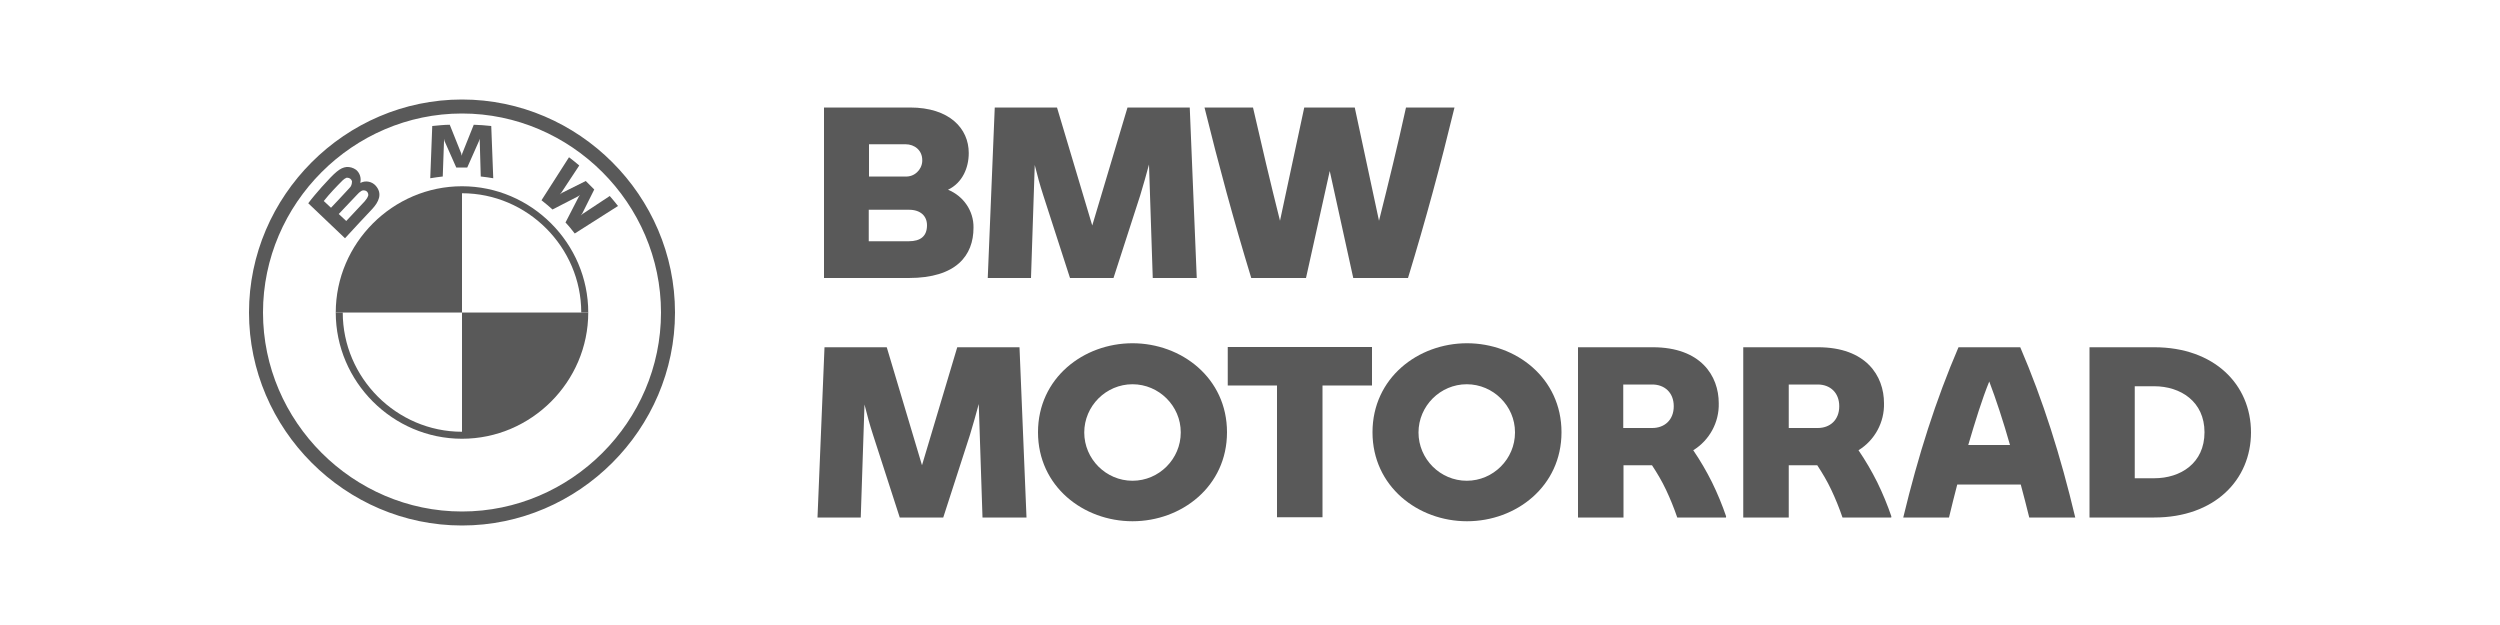
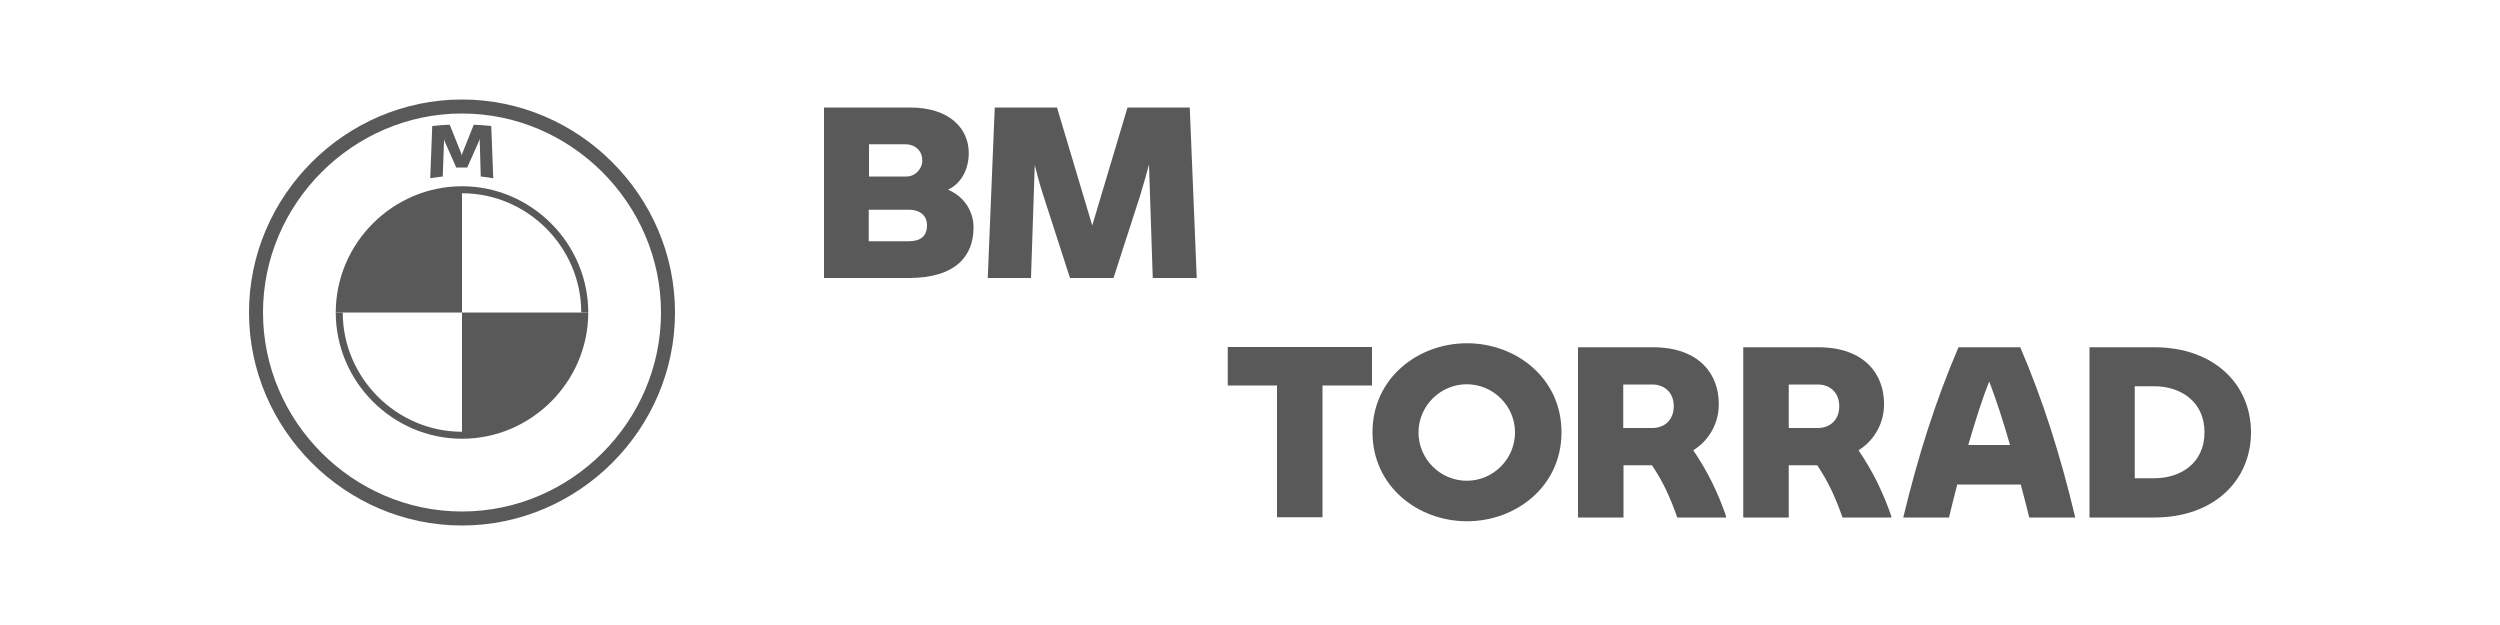
<svg xmlns="http://www.w3.org/2000/svg" id="a" viewBox="0 0 100 25">
  <path d="M38.94,9.11c0,1.11-.69,2.01-2.59,2.01h-3.39v-6.82h3.44c1.58,0,2.35.84,2.35,1.82,0,.59-.25,1.19-.83,1.47.62.25,1.03.85,1.02,1.51M34.76,5.77v1.29h1.46c.35.02.65-.26.67-.61,0-.02,0-.03,0-.05,0-.38-.3-.63-.67-.63h-1.46ZM37.08,9.01c0-.37-.26-.62-.72-.62h-1.61v1.26h1.6c.48,0,.73-.21.73-.64" style="fill:#595959;" />
  <path d="M46.11,11.12l-.15-4.54c-.11.4-.22.81-.35,1.23l-1.07,3.31h-1.74l-1.07-3.31c-.13-.4-.24-.8-.34-1.21l-.15,4.52h-1.73l.28-6.82h2.49l1.41,4.72,1.41-4.72h2.49l.28,6.82h-1.72Z" style="fill:#595959;" />
-   <path d="M58.18,4.3c-.56,2.31-1.15,4.49-1.86,6.82h-2.19l-.94-4.28-.95,4.28h-2.19c-.71-2.33-1.3-4.51-1.87-6.82h1.94c.33,1.45.7,3.02,1.08,4.53l.97-4.53h2.02l.97,4.53c.38-1.51.76-3.07,1.08-4.53h1.93Z" style="fill:#595959;" />
-   <path d="M39.3,20.7l-.15-4.54c-.11.4-.22.81-.35,1.23l-1.07,3.31h-1.74l-1.07-3.31c-.13-.4-.24-.8-.34-1.21l-.15,4.52h-1.73l.28-6.81h2.49l1.41,4.72,1.41-4.72h2.49l.28,6.81h-1.72Z" style="fill:#595959;" />
-   <path d="M41.52,17.29c0-2.17,1.82-3.56,3.78-3.56s3.78,1.39,3.78,3.56-1.82,3.56-3.78,3.56-3.78-1.39-3.78-3.56M47.23,17.29c0-1.05-.87-1.92-1.93-1.92s-1.93.87-1.93,1.93.87,1.93,1.93,1.93,1.93-.87,1.93-1.93h0" style="fill:#595959;" />
  <path d="M54.88,15.42h-1.98v5.27h-1.82v-5.27h-1.97v-1.54h5.77v1.54Z" style="fill:#595959;" />
  <path d="M54.9,17.29c0-2.17,1.82-3.56,3.78-3.56s3.78,1.39,3.78,3.56-1.82,3.56-3.78,3.56-3.78-1.39-3.78-3.56M60.6,17.29c0-1.05-.87-1.92-1.93-1.92s-1.93.87-1.93,1.93.87,1.93,1.93,1.93,1.93-.87,1.93-1.93h0" style="fill:#595959;" />
  <path d="M69.04,20.66v.04h-1.95c-.13-.38-.28-.75-.45-1.11-.16-.34-.35-.66-.56-.98h-1.14v2.09h-1.82v-6.81h2.99c1.92,0,2.64,1.14,2.64,2.24.02.76-.37,1.48-1.02,1.88.28.41.53.84.75,1.28.22.45.41.91.57,1.38M64.93,17.12h1.16c.49,0,.86-.32.86-.87s-.37-.87-.86-.87h-1.16v1.74Z" style="fill:#595959;" />
  <path d="M75.65,20.66v.04h-1.95c-.13-.38-.28-.75-.45-1.11-.16-.34-.35-.66-.56-.98h-1.14v2.09h-1.82v-6.81h2.99c1.92,0,2.64,1.14,2.64,2.24.02.76-.37,1.48-1.02,1.88.28.41.53.84.75,1.28.22.45.41.91.57,1.38M71.55,17.12h1.16c.49,0,.86-.32.86-.87s-.37-.87-.86-.87h-1.16v1.74Z" style="fill:#595959;" />
  <path d="M80.84,19.38h-2.55c-.11.44-.23.88-.33,1.32h-1.83c.6-2.49,1.3-4.69,2.21-6.81h2.47c.91,2.12,1.61,4.33,2.2,6.81h-1.84c-.11-.44-.22-.88-.34-1.32M80.4,17.8c-.27-.95-.56-1.83-.83-2.54-.29.71-.56,1.59-.84,2.54h1.67Z" style="fill:#595959;" />
  <path d="M90.04,17.29c0,1.92-1.47,3.41-3.87,3.41h-2.59v-6.81h2.59c2.39,0,3.87,1.48,3.87,3.41M88.18,17.29c0-1.23-.96-1.84-2.01-1.84h-.78v3.68h.78c1.05,0,2.01-.6,2.01-1.84" style="fill:#595959;" />
  <path d="M18.48,3.98c-4.67,0-8.52,3.85-8.52,8.52s3.85,8.52,8.52,8.52,8.52-3.85,8.52-8.52-3.85-8.52-8.52-8.52h0M26.44,12.5c0,4.37-3.6,7.96-7.96,7.96s-7.96-3.6-7.96-7.96,3.6-7.96,7.96-7.96,7.96,3.6,7.96,7.96" style="fill:#595959;" />
  <path d="M18.48,7.45v.28c2.62,0,4.77,2.16,4.77,4.77h.28c0-2.77-2.28-5.05-5.05-5.05M18.48,17.27c-2.62,0-4.77-2.16-4.77-4.77h-.28c0,2.77,2.28,5.05,5.05,5.05h0" style="fill:#595959;" />
-   <path d="M22.61,8.89c.12.12.28.32.38.45l1.73-1.1c-.09-.11-.22-.28-.33-.4l-1.09.72-.07.06.06-.08.48-.96-.34-.34-.96.48-.08.06.06-.07.72-1.09c-.13-.11-.25-.21-.41-.33l-1.1,1.72c.14.11.32.26.44.37l1.03-.53.07-.05-.05.07-.53,1.03Z" style="fill:#595959;" />
  <path d="M18.69,6.7l.47-1.06.03-.09v.1s.04,1.41.04,1.41c.17.02.34.04.5.07l-.08-2.09c-.24-.03-.47-.04-.7-.05l-.46,1.15-.02.09-.02-.09-.46-1.15c-.23,0-.47.03-.7.05l-.08,2.09c.17-.03.34-.05.5-.07l.05-1.41v-.1s.02.09.02.09l.47,1.06h.43Z" style="fill:#595959;" />
-   <path d="M14.88,8.37c.27-.29.43-.62.15-.94-.15-.17-.4-.22-.6-.12h-.02s0,0,0,0c.05-.19-.02-.4-.17-.52-.11-.08-.25-.12-.38-.11-.26.03-.45.2-.99.8-.16.18-.4.46-.54.65l1.47,1.4c.49-.54.69-.74,1.07-1.15M12.96,8.03c.23-.29.49-.56.75-.82.04-.04.1-.08.15-.1.01,0,.03,0,.04,0,.08,0,.16.06.18.14h0c0,.11-.03.21-.11.28-.16.18-.73.78-.73.78l-.29-.27ZM13.54,8.57s.56-.59.74-.78c.05-.06.11-.11.17-.15.06-.04.14-.03.2,0,.06.04.09.11.08.18-.03.09-.08.16-.14.23-.08.08-.74.79-.74.79l-.3-.28Z" style="fill:#595959;" />
  <path d="M18.48,7.45v5.05h-5.05c0-2.77,2.28-5.05,5.05-5.05h0" style="fill:#595959;" />
  <path d="M23.53,12.5h0c0,2.77-2.28,5.05-5.05,5.05h0v-5.05h5.05Z" style="fill:#595959;" />
</svg>